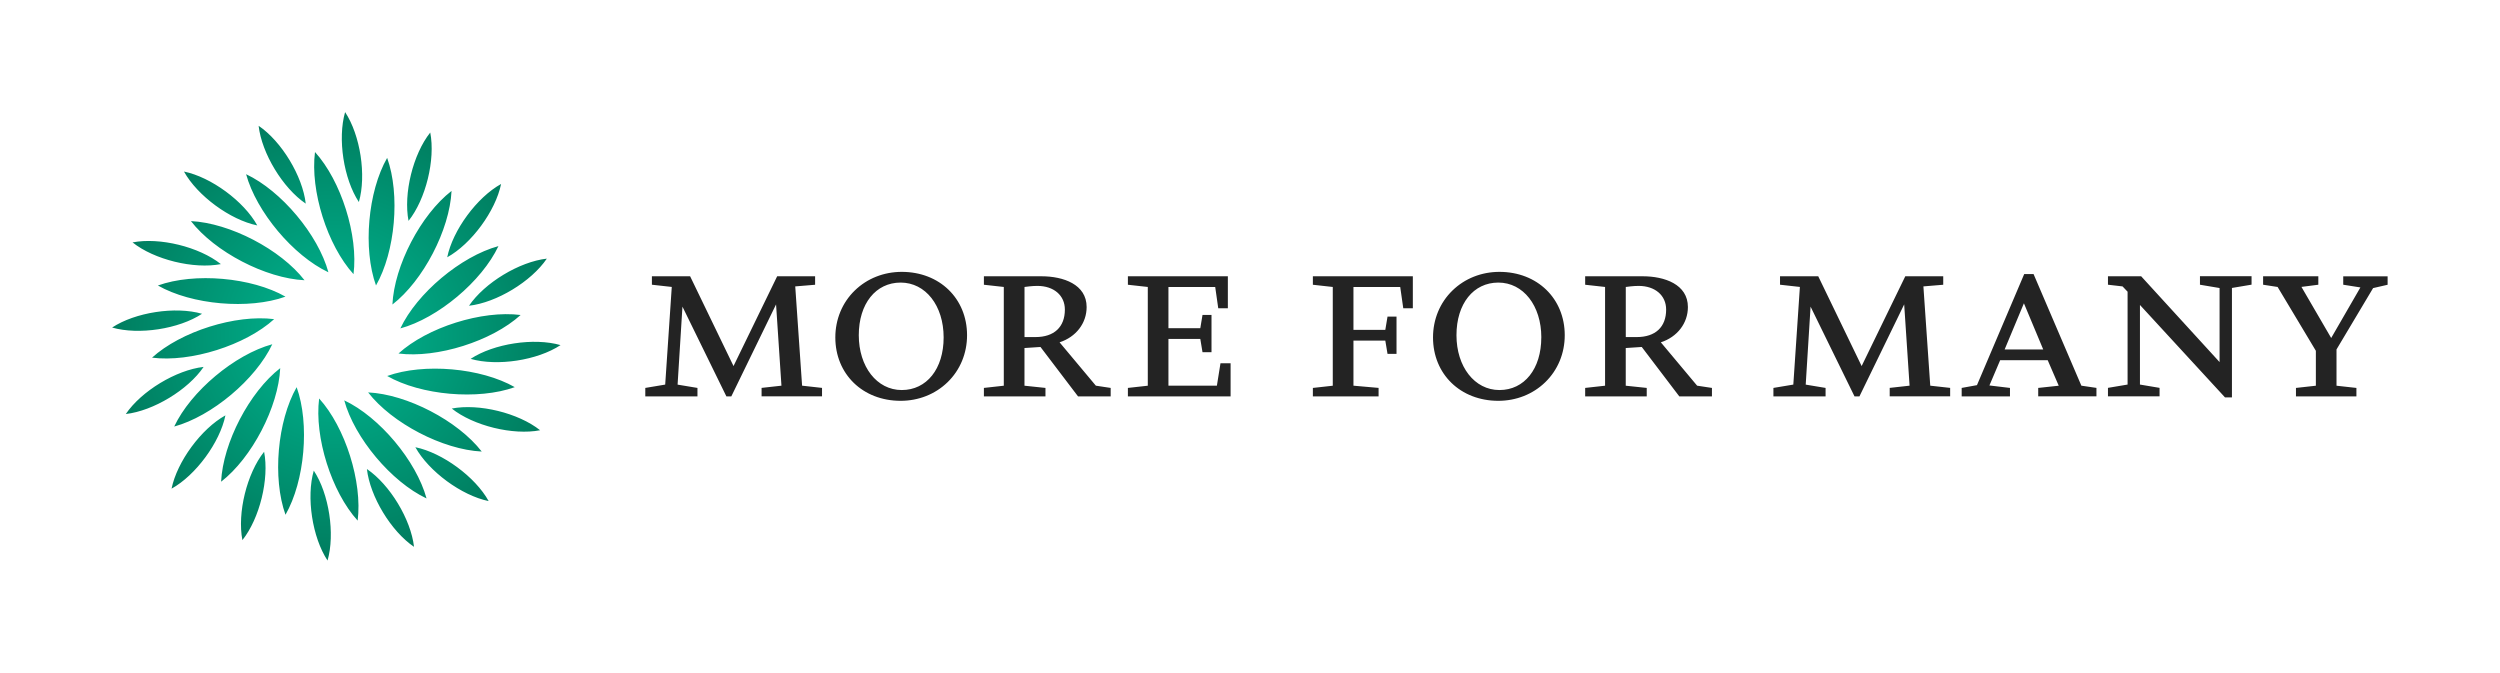
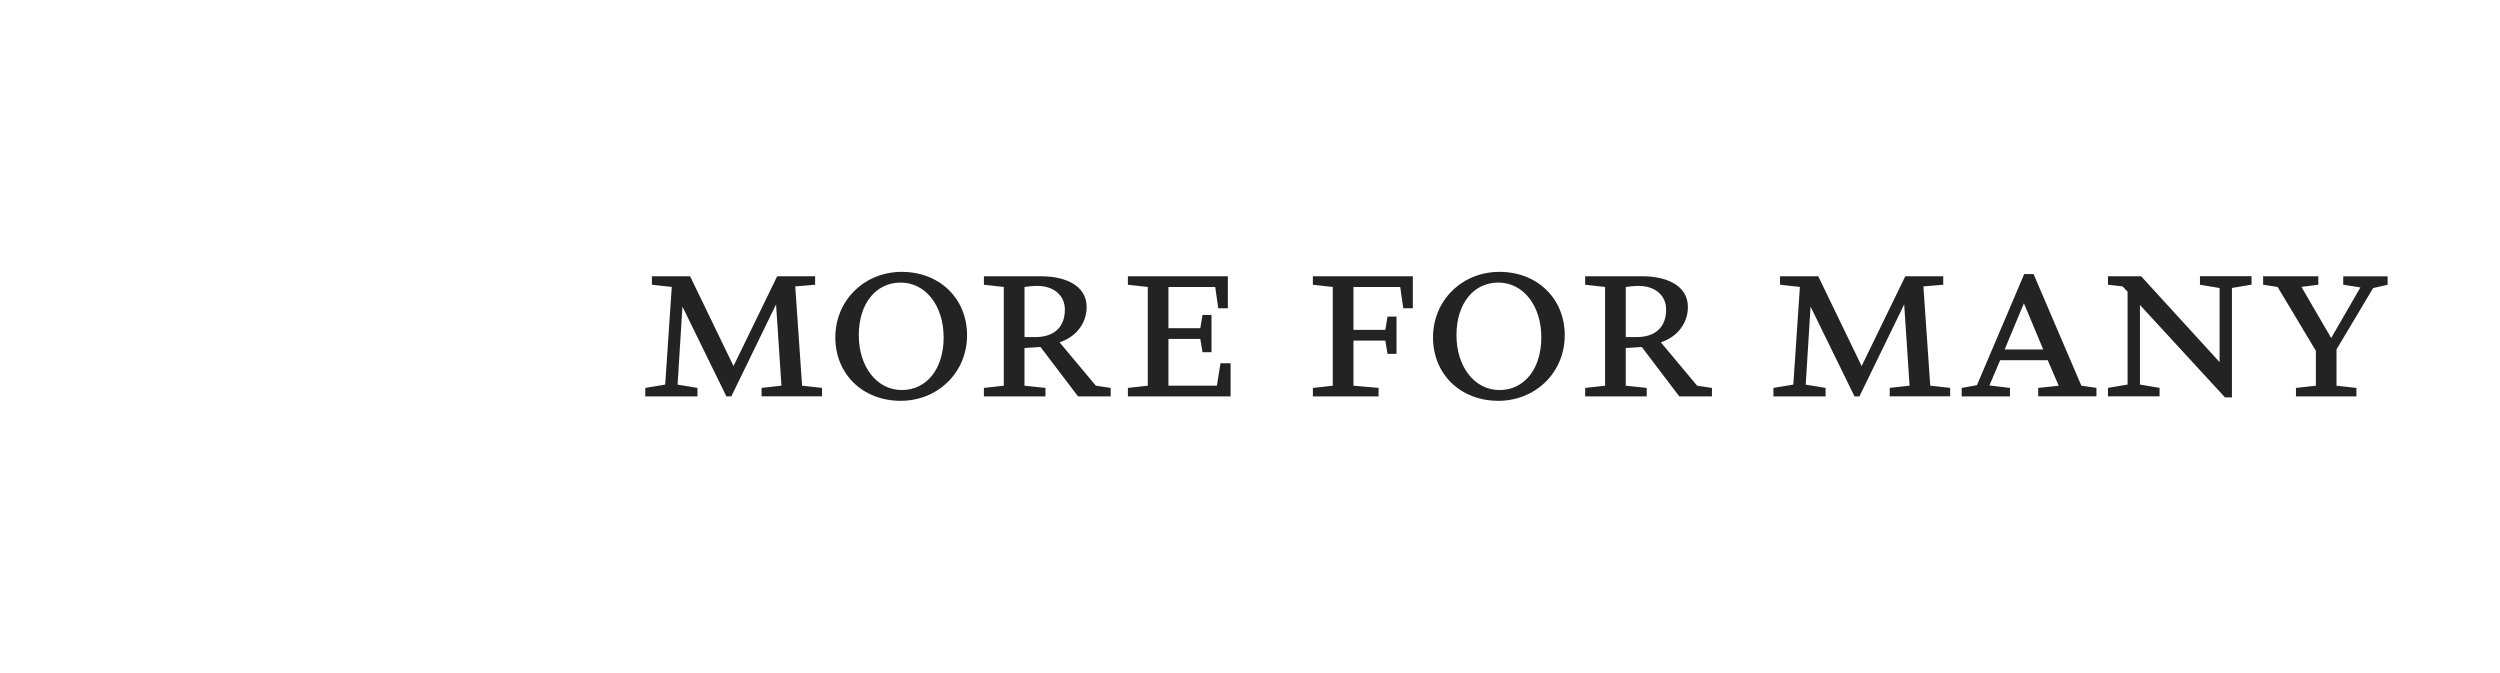
<svg xmlns="http://www.w3.org/2000/svg" id="Logo" viewBox="0 0 802.8 216">
  <defs>
    <style>
      .cls-1 {
        fill: url(#radial-gradient);
      }

      .cls-2 {
        fill: #232323;
      }
    </style>
    <radialGradient id="radial-gradient" cx="146.9" cy="169.34" fx="146.9" fy="169.34" r="73.21" gradientTransform="translate(-36.48 -58.55) scale(.98)" gradientUnits="userSpaceOnUse">
      <stop offset=".25" stop-color="#00aa86" />
      <stop offset="1" stop-color="#007d5f" />
    </radialGradient>
  </defs>
  <g id="Logo-2" data-name="Logo">
    <path id="Wordmark" class="cls-2" d="M257.58,123.85l6.39.71v2.72h-19.41v-2.72l6.38-.71-1.73-26.1-14.37,29.54h-1.58l-14.11-28.82-1.56,25.04,6.38,1.06v2.72h-16.75v-2.72l6.39-1.07,2.11-31.36-6.38-.71v-2.72h12.27l13.94,28.84,14.02-28.84h12.18v2.73l-6.38.53,2.2,31.88ZM310.54,107.65c0,5.81-2.22,11.17-6.25,15.08-3.97,3.86-9.33,5.98-15.08,5.98-12.15,0-20.97-8.56-20.97-20.35,0-5.81,2.22-11.17,6.25-15.08,3.97-3.86,9.33-5.98,15.08-5.98,12.15,0,20.97,8.56,20.97,20.35ZM303.02,108.35c0-10.21-5.8-17.61-13.8-17.61s-13.45,6.79-13.45,16.9,5.8,17.61,13.8,17.61,13.45-6.79,13.45-16.9ZM351.9,123.85l4.76.72v2.72h-10.48l-.04-.05-12.02-15.82-5.14.34v12.1l6.74.71v2.72h-19.77v-2.72l6.39-.71v-31.71l-6.39-.71v-2.72h18.49c7.01,0,14.5,2.6,14.5,9.88,0,5.19-3.4,9.61-8.69,11.33l11.65,13.92ZM341.95,99.4c0-4.54-3.55-7.59-8.83-7.59-1.68,0-3.66.27-4.13.34v16.09h3.51c6.01,0,9.45-3.22,9.45-8.83ZM390.76,123.84h-15.55v-15h10.23l.71,4.26h2.89v-11.96h-2.89l-.71,4.26h-10.23v-13.23h15.02l.96,6.72.02.11h3.08v-10.28h-32.1v2.72l6.39.71v31.71l-6.39.71v2.72h32.98v-10.63h-3.25l-1.15,7.18ZM421.59,91.44l6.39.71v31.71l-6.39.71v2.72h21.1v-2.73l-8.07-.71v-14.48h10.23l.71,4.26h2.89v-11.96h-2.89l-.71,4.26h-10.23v-13.76h15.02l.96,6.72.02.11h3.07v-10.28h-32.1v2.72ZM502.47,107.65c0,5.81-2.22,11.17-6.25,15.08-3.97,3.86-9.33,5.98-15.08,5.98-12.15,0-20.97-8.56-20.97-20.35,0-5.81,2.22-11.17,6.25-15.08,3.97-3.86,9.33-5.98,15.08-5.98,12.15,0,20.97,8.56,20.97,20.35ZM494.95,108.35c0-10.21-5.8-17.61-13.8-17.61s-13.45,6.79-13.45,16.9,5.8,17.61,13.8,17.61,13.44-6.79,13.44-16.9ZM544.98,123.85l4.76.72v2.72h-10.48l-.04-.05-12.02-15.82-5.14.34v12.1l6.74.71v2.72h-19.77v-2.72l6.39-.71v-31.71l-6.39-.71v-2.72h18.49c7.01,0,14.5,2.6,14.5,9.88,0,5.19-3.4,9.61-8.69,11.33l11.65,13.92ZM535.03,99.4c0-4.54-3.55-7.59-8.83-7.59-1.68,0-3.65.27-4.13.34v16.09h3.51c6.01,0,9.45-3.22,9.45-8.83ZM617.63,91.97l6.38-.53v-2.73h-12.18l-14.02,28.84-13.94-28.84h-12.27v2.72l6.38.71-2.11,31.36-6.39,1.07v2.72h16.75v-2.72l-6.38-1.06,1.56-25.04,14.11,28.82h1.58l14.37-29.54,1.73,26.1-6.38.71v2.72h19.41v-2.72l-6.39-.71-2.2-31.88ZM668.38,123.85l4.83.71v2.72h-18.7v-2.72h.11s6.48-.7,6.48-.7l-3.54-8.19h-15.27l-3.45,8.11,6.6.79v2.72h-15.51v-2.72l4.91-.89,15.17-35.67h3.01l.03.08,15.32,35.77ZM656.12,112.22l-6.2-14.83-6.19,14.83h12.39ZM706.45,91.43l6.3,1.06v23.78l-25.15-27.52-.04-.04h-10.65v2.72l4.68.54,1.62,1.7v29.82l-6.3,1.06v2.72h16.57v-2.72l-6.3-1.06v-25.56l27.28,29.65.04.04h2.22v-35.15l6.3-1.06v-2.72h-16.57v2.72ZM752.46,88.71v2.72l5.51.87-9.38,16.24-9.55-16.41,5.42-.7v-2.72h-17.73v2.72l4.66.72,12.28,20.5v11.21l-6.39.71v2.72h19.41v-2.72l-6.39-.71v-11.65l11.75-19.7,4.66-1.07v-2.71h-14.27Z" />
-     <path id="Symbol" class="cls-1" d="M102.48,127.96c8.41,9.26,13.94,26.82,12.37,39.22-8.41-9.26-13.94-26.82-12.37-39.22ZM101.15,48.82c-1.58,12.4,3.96,29.96,12.37,39.22,1.58-12.4-3.96-29.96-12.37-39.22ZM136.97,160.06c-3.29-12.06-15.12-26.17-26.43-31.5,3.29,12.06,15.12,26.17,26.43,31.5ZM79.03,55.94c3.29,12.06,15.12,26.17,26.43,31.5-3.29-12.06-15.12-26.17-26.43-31.5ZM154.69,145c-7.66-9.89-23.99-18.39-36.48-18.99,7.66,9.89,23.99,18.39,36.48,18.99ZM61.31,71c7.66,9.89,23.99,18.39,36.48,18.99-7.66-9.89-23.99-18.39-36.48-18.99ZM165.3,124.32c-10.86-6.2-29.2-7.81-40.97-3.58,10.86,6.2,29.2,7.81,40.97,3.58ZM50.7,91.68c10.86,6.2,29.2,7.81,40.97,3.58-10.86-6.2-29.2-7.81-40.97-3.58ZM167.18,101.15c-12.4-1.58-29.96,3.96-39.22,12.37,12.4,1.58,29.96-3.96,39.22-12.37ZM48.82,114.85c12.4,1.58,29.96-3.96,39.22-12.37-12.4-1.58-29.96,3.96-39.22,12.37ZM160.06,79.03c-12.06,3.29-26.17,15.12-31.5,26.43,12.06-3.29,26.17-15.12,31.5-26.43ZM55.94,136.97c12.06-3.29,26.17-15.12,31.5-26.43-12.06,3.29-26.17,15.12-31.5,26.43ZM145,61.31c-9.89,7.66-18.39,23.99-18.99,36.48,9.89-7.66,18.39-23.99,18.99-36.48ZM71,154.69c9.89-7.66,18.39-23.99,18.99-36.48-9.89,7.66-18.39,23.99-18.99,36.48ZM124.32,50.7c-6.2,10.86-7.81,29.2-3.58,40.97,6.2-10.86,7.81-29.2,3.58-40.97ZM91.68,165.3c6.2-10.86,7.81-29.2,3.58-40.97-6.2,10.86-7.81,29.2-3.58,40.97ZM105.18,180c2.46-8.54.48-21.46-4.42-28.88-2.46,8.54-.48,21.46,4.42,28.88ZM110.82,36c-2.46,8.54-.48,21.46,4.42,28.88,2.46-8.54.48-21.46-4.42-28.88ZM132.95,175.6c-1-8.83-7.77-20.01-15.13-24.99,1,8.83,7.77,20.01,15.13,24.99ZM83.05,40.4c1,8.83,7.77,20.01,15.13,24.99-1-8.83-7.77-20.01-15.13-24.99ZM156.92,160.91c-4.3-7.77-14.84-15.52-23.54-17.3,4.3,7.77,14.84,15.52,23.54,17.3ZM59.08,55.09c4.3,7.77,14.84,15.52,23.54,17.3-4.3-7.77-14.84-15.52-23.54-17.3ZM173.44,138.16c-6.95-5.54-19.65-8.66-28.37-6.97,6.95,5.54,19.65,8.66,28.37,6.97ZM42.56,77.84c6.95,5.54,19.65,8.66,28.37,6.97-6.95-5.54-19.65-8.66-28.37-6.97ZM180,110.82c-8.54-2.46-21.46-.48-28.88,4.42,8.54,2.46,21.46.48,28.88-4.42ZM36,105.18c8.54,2.46,21.46.48,28.88-4.42-8.54-2.46-21.46-.48-28.88,4.42ZM175.6,83.05c-8.83,1-20.01,7.77-24.99,15.13,8.83-1,20.01-7.77,24.99-15.13ZM40.4,132.95c8.83-1,20.01-7.77,24.99-15.13-8.83,1-20.01,7.77-24.99,15.13ZM160.91,59.08c-7.77,4.3-15.52,14.84-17.3,23.54,7.77-4.3,15.52-14.84,17.3-23.54ZM55.09,156.92c7.77-4.3,15.52-14.84,17.3-23.54-7.77,4.3-15.52,14.84-17.3,23.54ZM138.16,42.56c-5.54,6.95-8.66,19.65-6.97,28.37,5.54-6.95,8.66-19.65,6.97-28.37ZM77.84,173.44c5.54-6.95,8.66-19.65,6.97-28.37-5.54,6.95-8.66,19.65-6.97,28.37Z" />
  </g>
</svg>